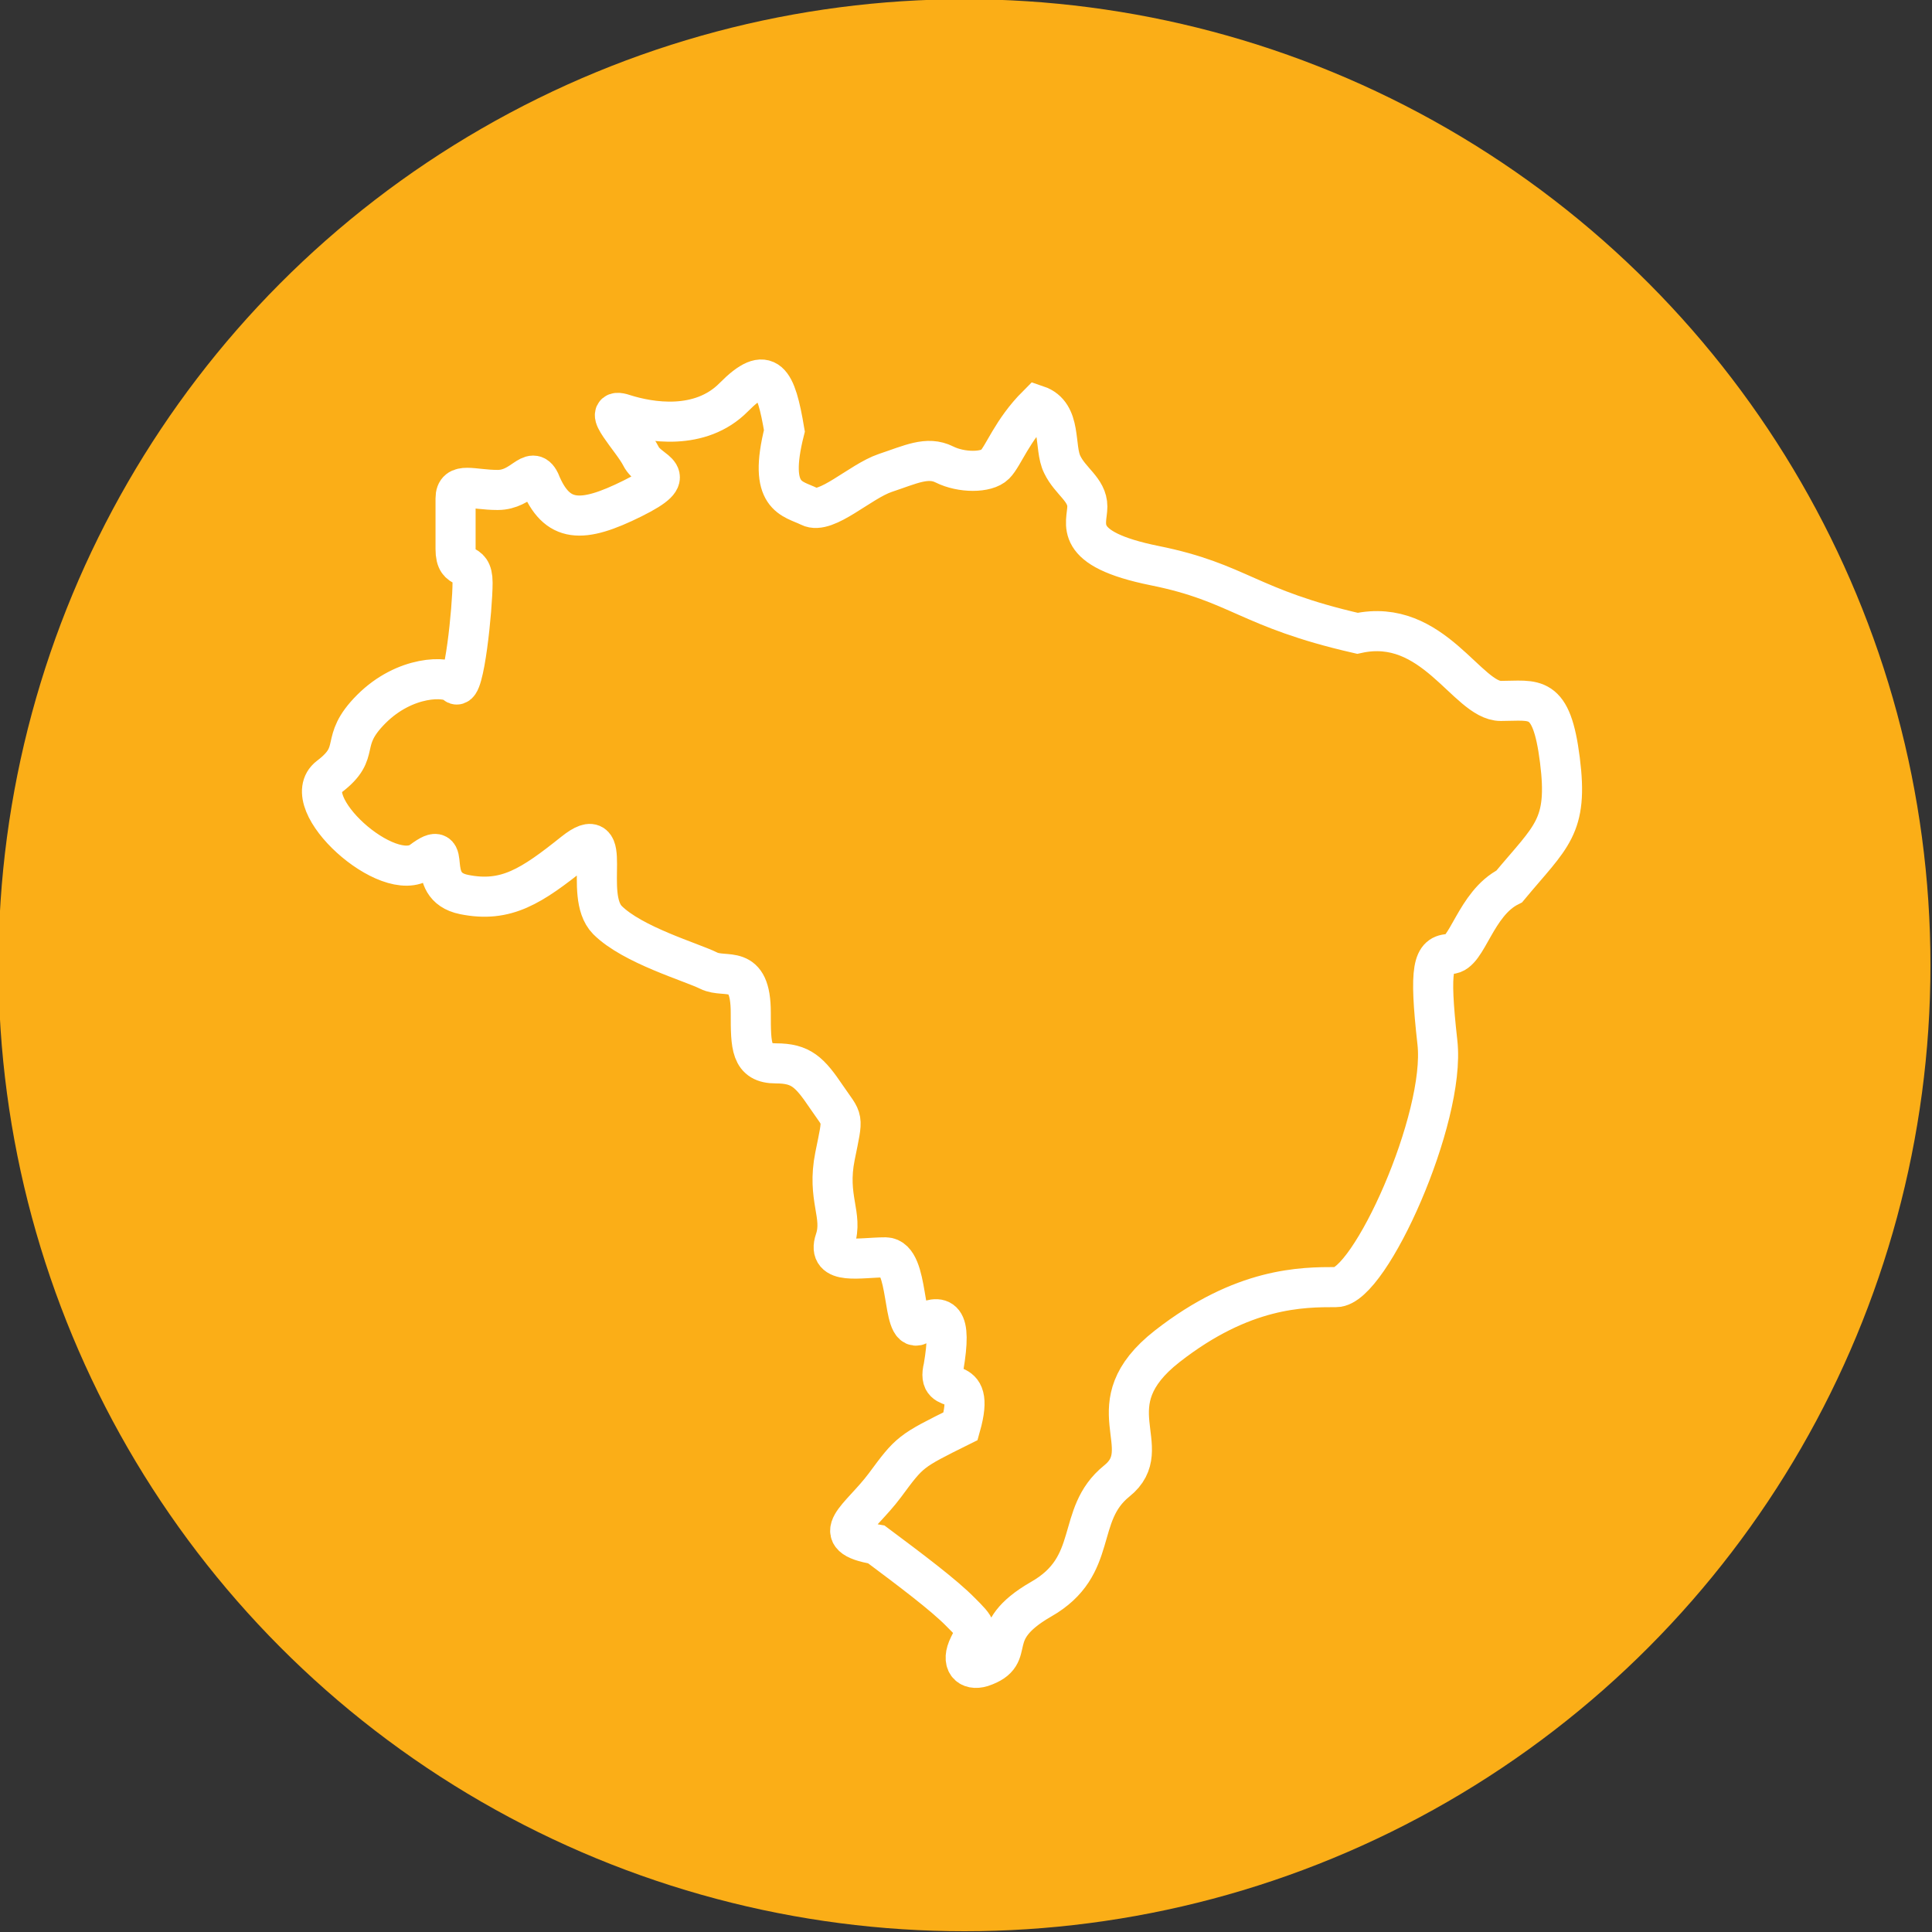
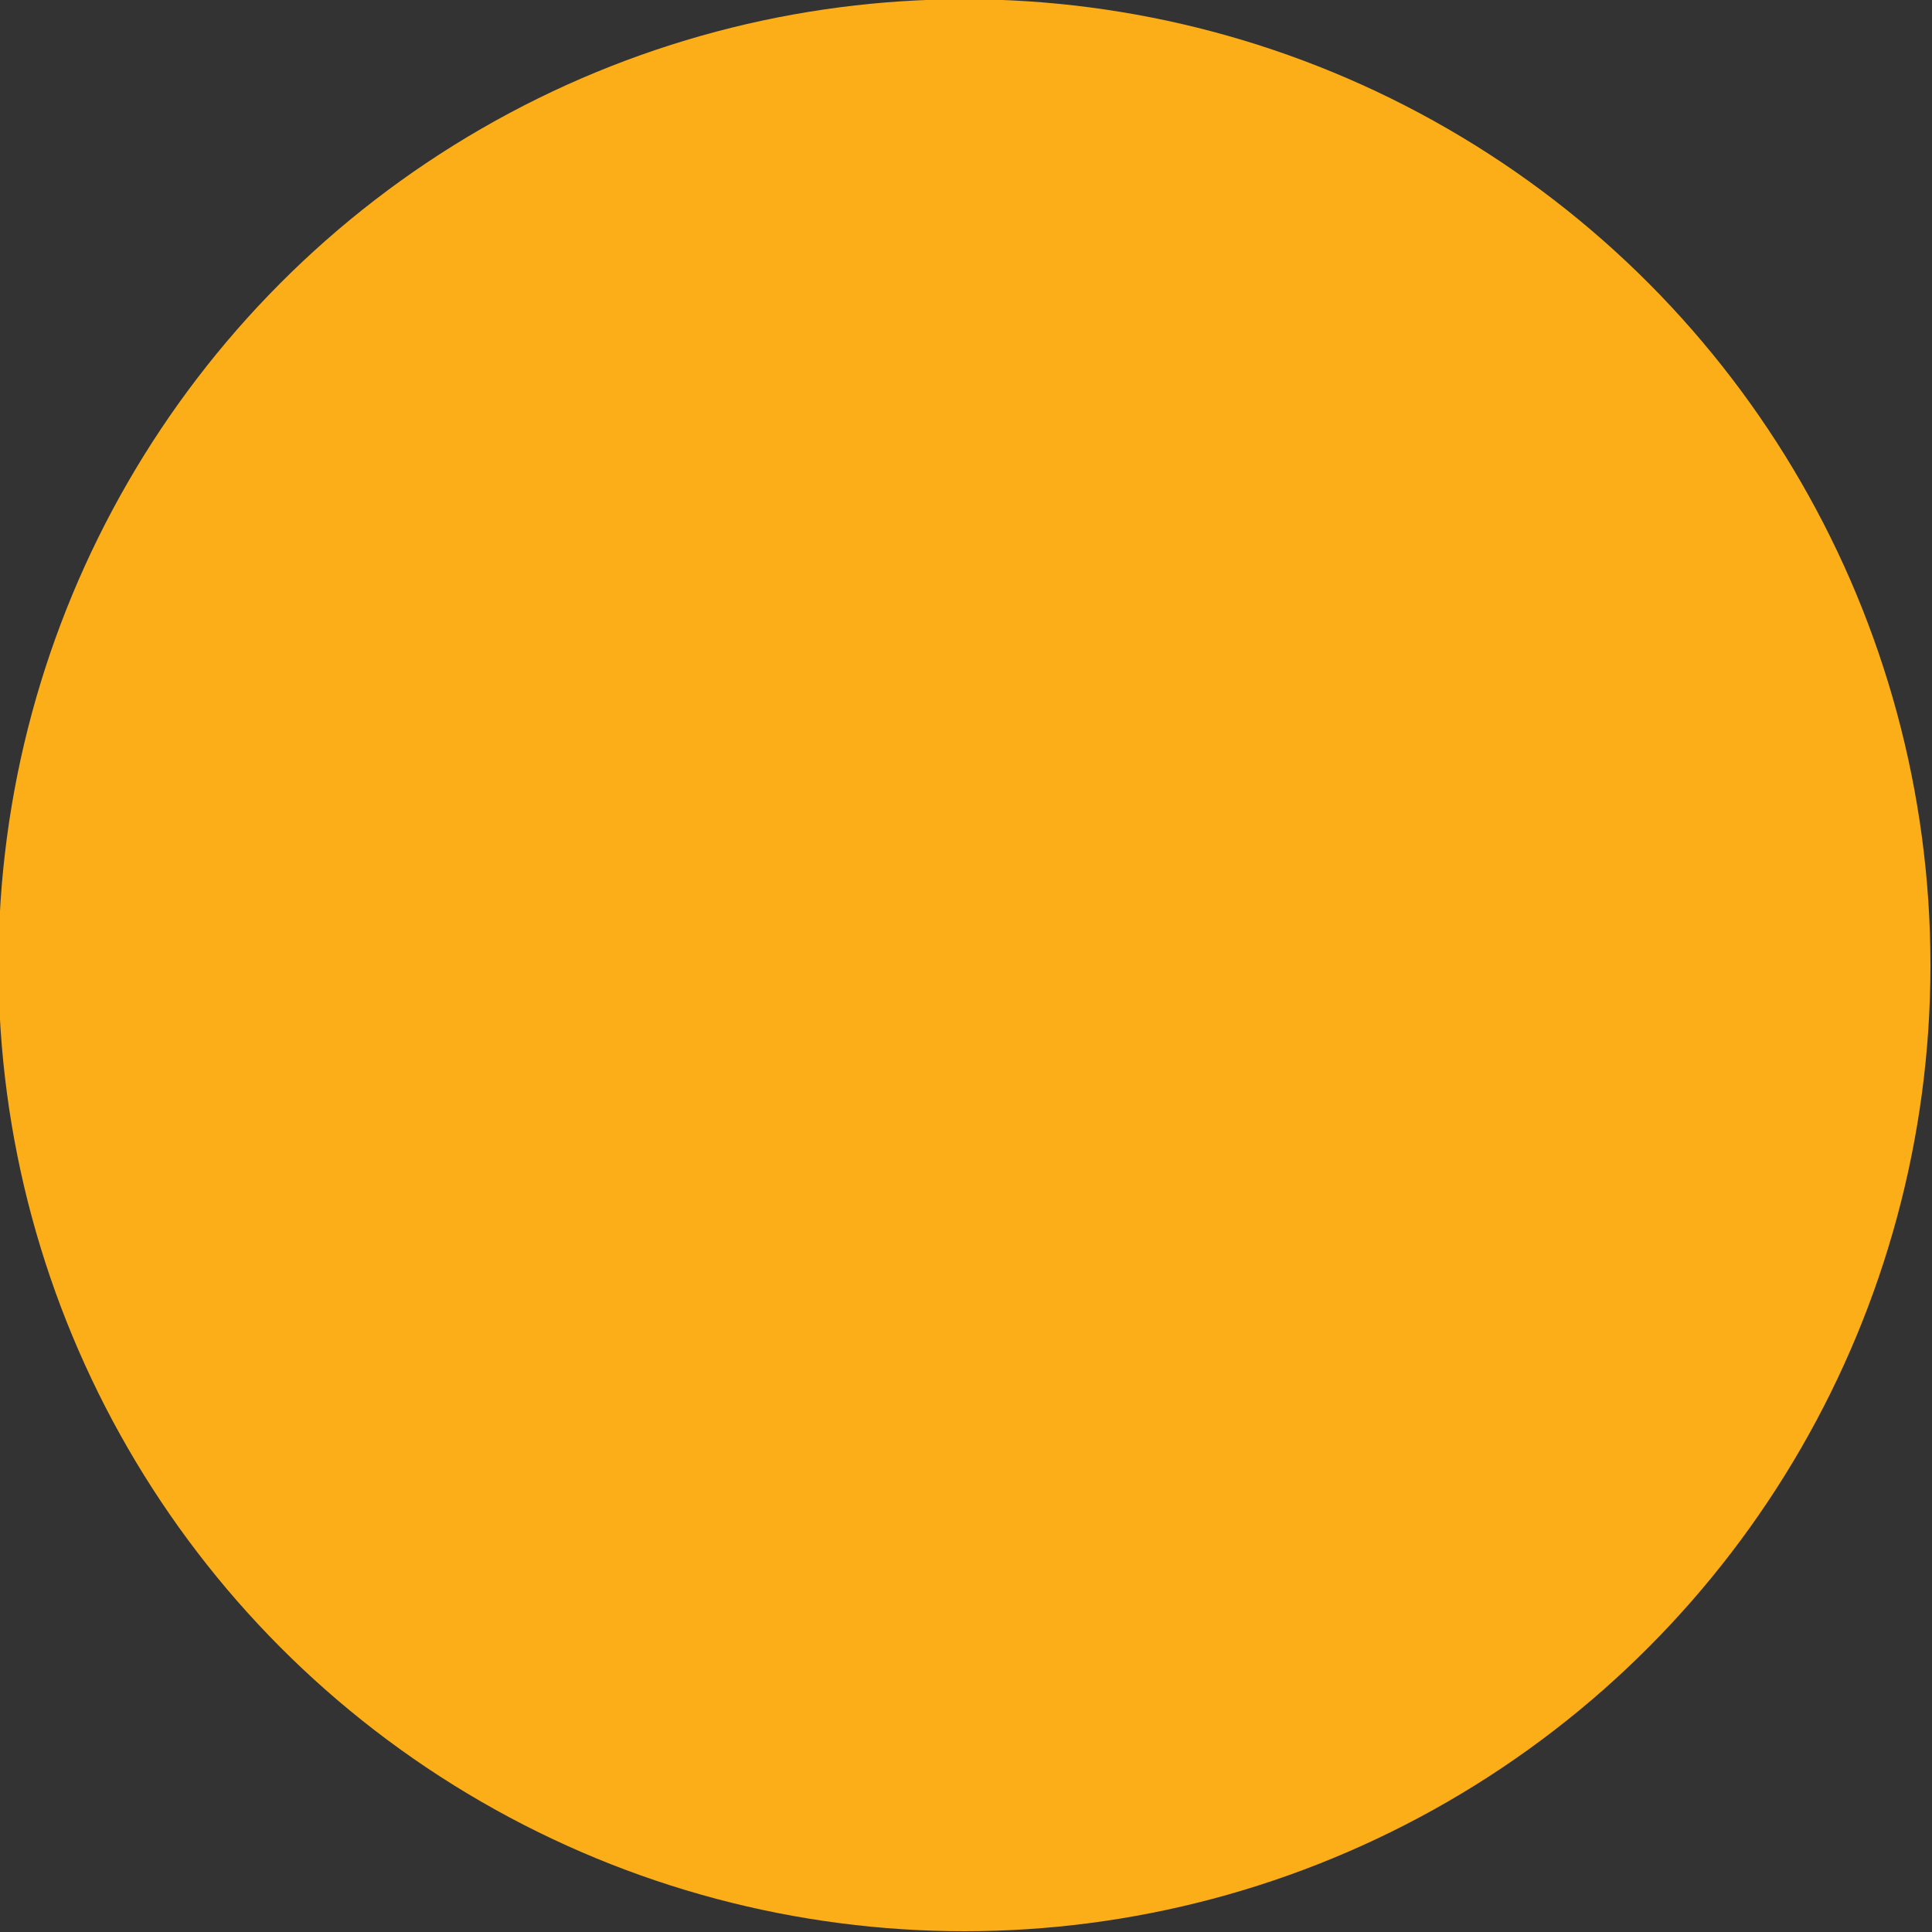
<svg xmlns="http://www.w3.org/2000/svg" id="1407034732" x="0px" y="0px" viewBox="0 0 500 500" style="enable-background:new 0 0 500 500;" xml:space="preserve" class="svg u_1407034732" data-icon-custom="true" data-icon-name="icone_mapa.svg">
  <rect x="0" y="0" width="500" height="500" fill="#333333" stroke="none" />
  <style type="text/css">.st0-1407034732{fill:#FBAE17;}	.st1-1407034732{fill:none;stroke:#FFFFFF;stroke-width:10.374;stroke-miterlimit:10;}</style>
  <g>
    <circle class="st0-1407034732" cx="249.6" cy="249.8" r="250" />
-     <path class="st1-1407034732" d="M237.7,342.9c6.2-3.1,8.7-2.2,6.5,10.9c-2.2,8.7,8.7,0,4.4,15.3c-13.1,6.5-13.1,6.5-19.6,15.3  c-6.5,8.7-15.3,13.1-2.2,15.3c8.7,6.5,17.5,13.1,21.8,17.5c4.4,4.4,4.4,4.4,2.2,8.7c-2.2,4.4,0,6.5,3.3,5.5  c9.8-3.3,0-8.7,15.3-17.5c15.3-8.7,8.7-21.8,19.6-30.6c10.9-8.7-6.5-19.6,13.1-34.9c19.6-15.3,34.9-15.3,43.7-15.3  c8.7,0,28.4-43.7,26.2-63.3s-1.1-22.9,3.3-22.9c4.4,0,6.5-13.1,15.3-17.5c10.9-13.1,15.3-15.3,13.1-32.7s-6.5-15.3-15.3-15.3  c-8.7,0-17.5-21.8-37.1-17.5c-28.4-6.5-30.6-13.1-52.4-17.5c-21.8-4.4-17.5-10.9-17.5-15.3c0-4.4-4.4-6.5-6.5-10.9  c-2.2-4.4,0-13.1-6.5-15.3c-6.5,6.5-8.7,13.1-10.9,15.3c-2.2,2.2-8.7,2.2-13.1,0c-4.4-2.2-8.7,0-15.3,2.2  c-6.5,2.2-15.3,10.9-19.6,8.7c-4.4-2.2-10.9-2.2-6.5-19.6c-2.2-13.1-4.4-17.5-13.1-8.7s-21.8,6.5-28.4,4.4  c-6.5-2.2,2.2,6.5,4.4,10.9s10.9,4.4-2.2,10.9c-13.1,6.5-19.6,6.5-24-4.4c-2.2-4.4-4.4,2.2-10.9,2.2c-6.5,0-10.9-2.2-10.9,2.2  c0,4.4,0,13.1,0,13.1c0,6.5,4.4,2.2,4.4,8.7s-2.2,28.4-4.4,26.2c-2.2-2.2-13.1-2.2-21.8,6.5s-2.2,10.9-10.9,17.5s15.3,28.4,24,21.8  c8.7-6.5,0,6.5,10.9,8.7c10.9,2.2,17.5-2.2,28.4-10.9s2.2,10.9,8.7,17.5c6.5,6.5,21.8,10.9,26.2,13.1c4.4,2.2,10.9-2.2,10.9,10.9  c0,8.7,0,13.1,6.5,13.1s8.7,2.2,13.1,8.7c4.4,6.5,4.4,4.4,2.2,15.3c-2.2,10.9,2.2,15.3,0,21.8s6.5,4.4,13.1,4.4  C235.5,325.5,233.3,345.1,237.7,342.9z" />
  </g>
</svg>